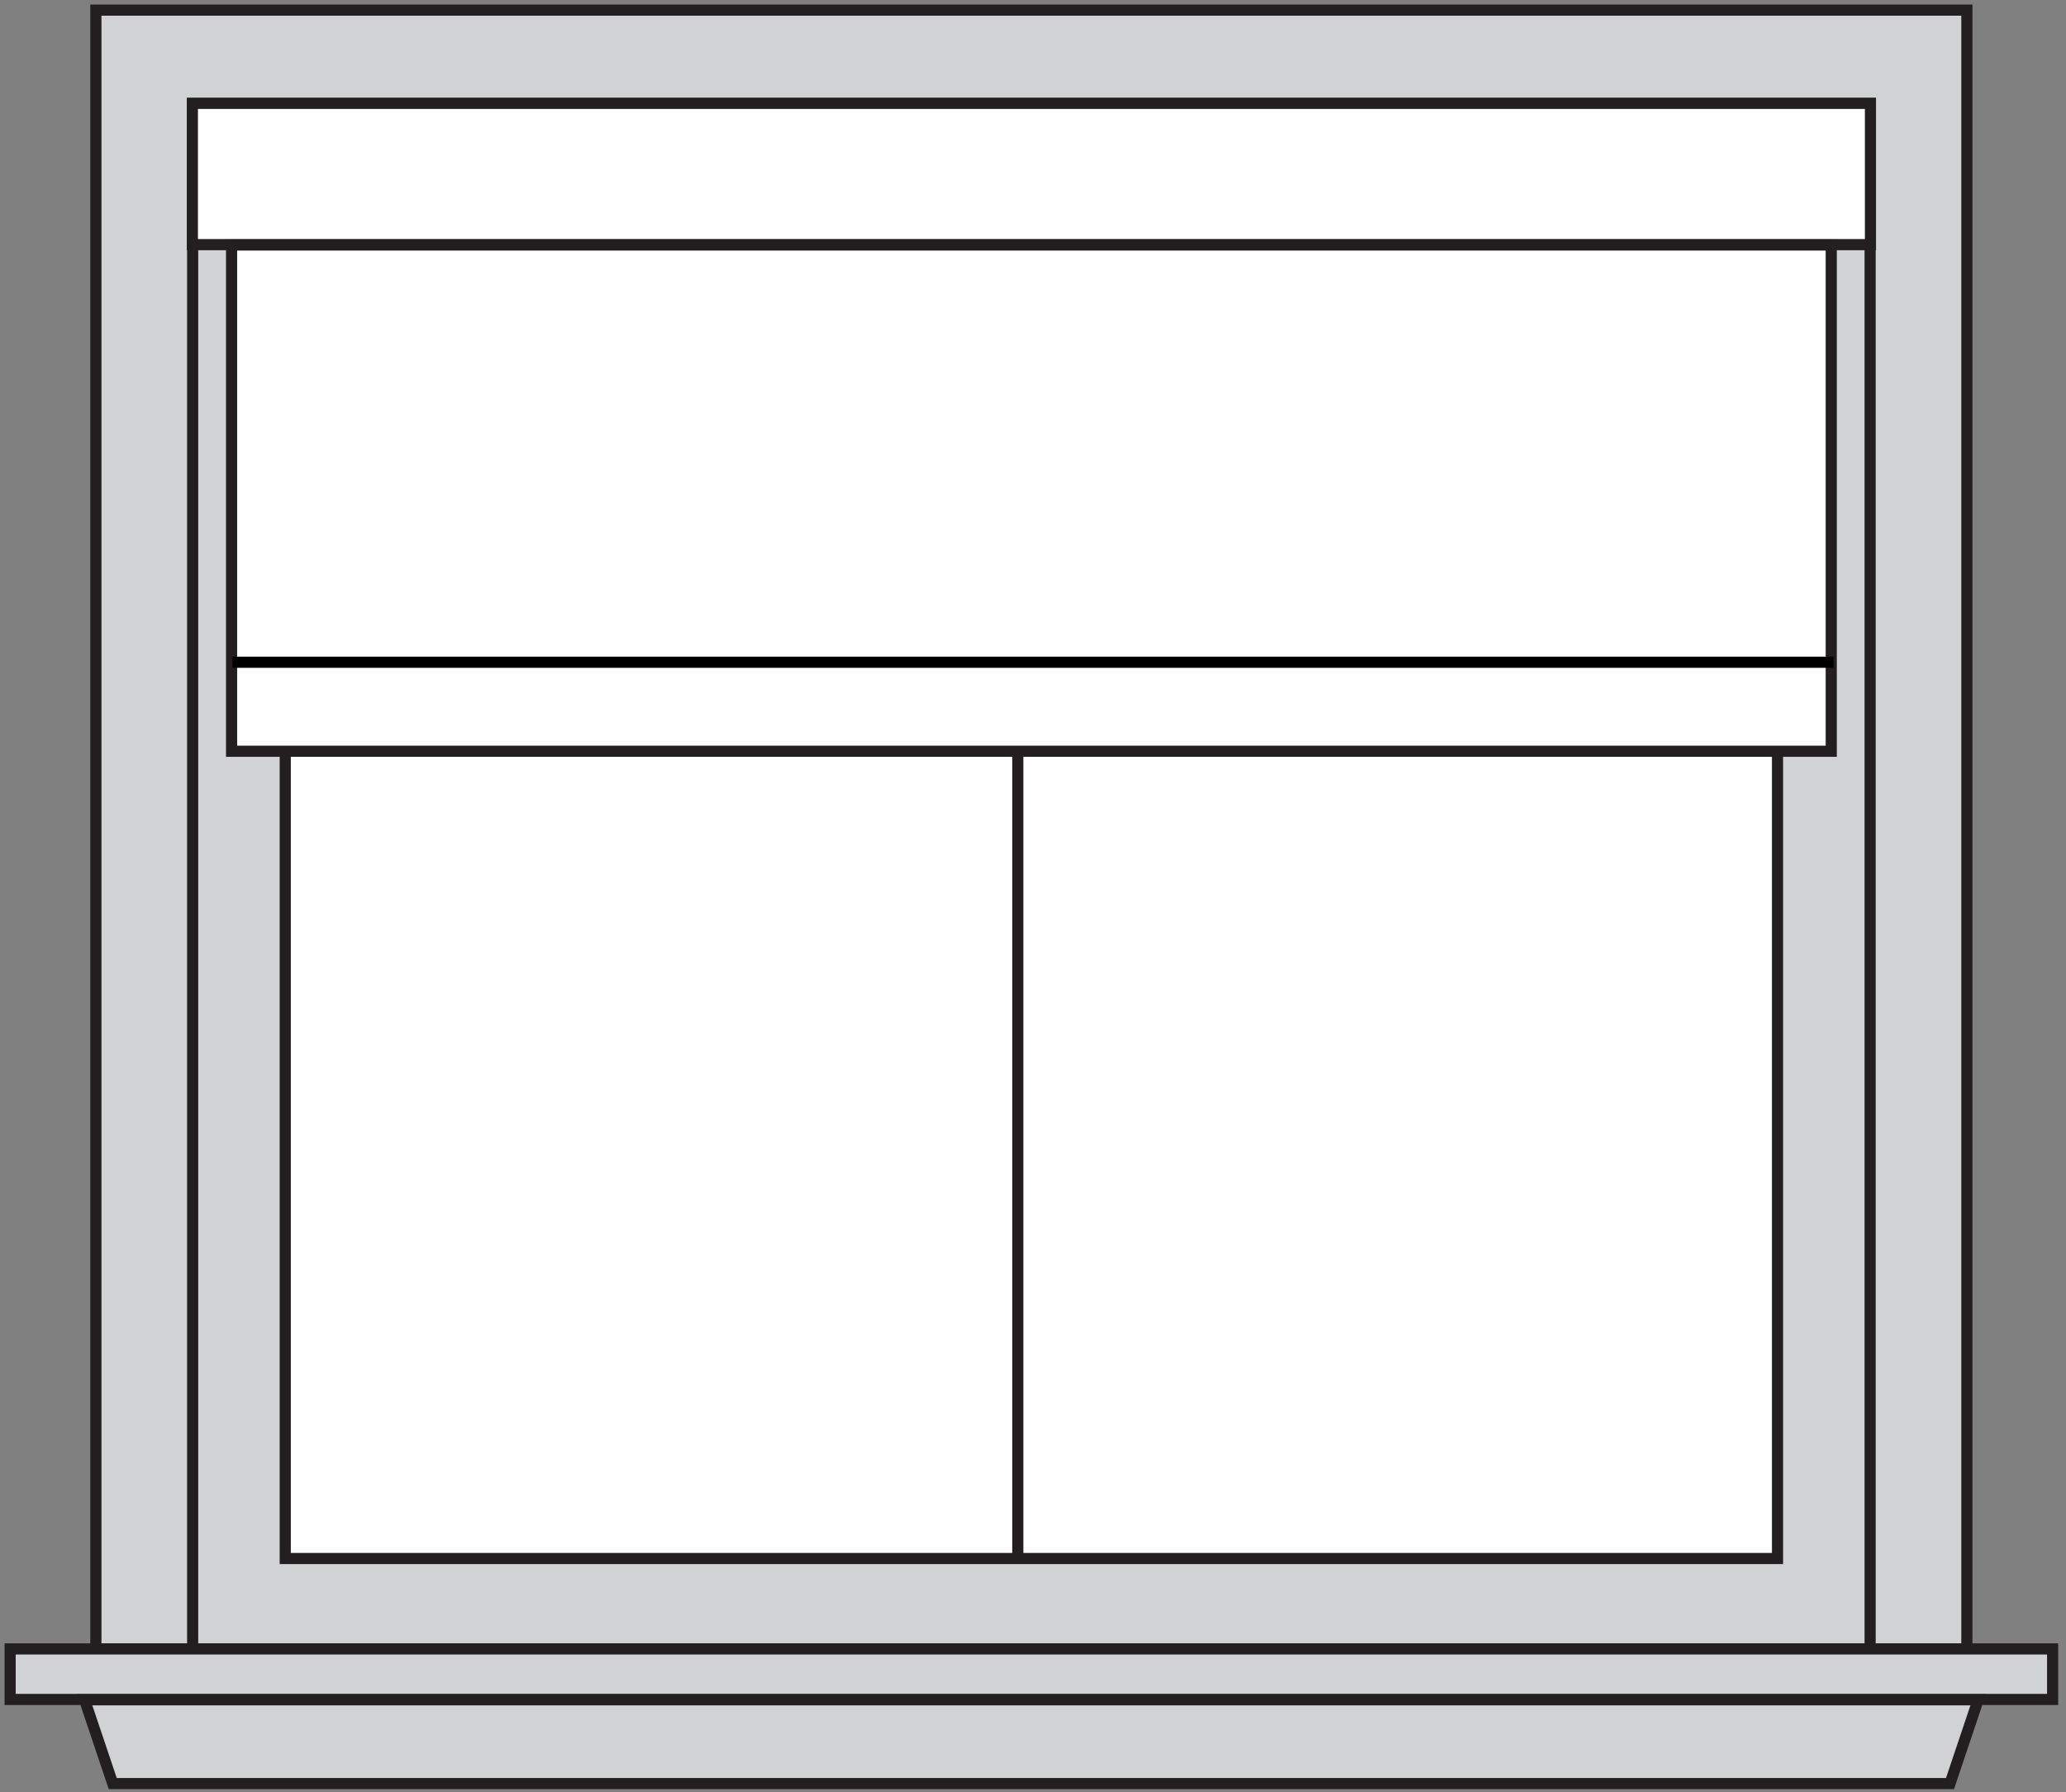
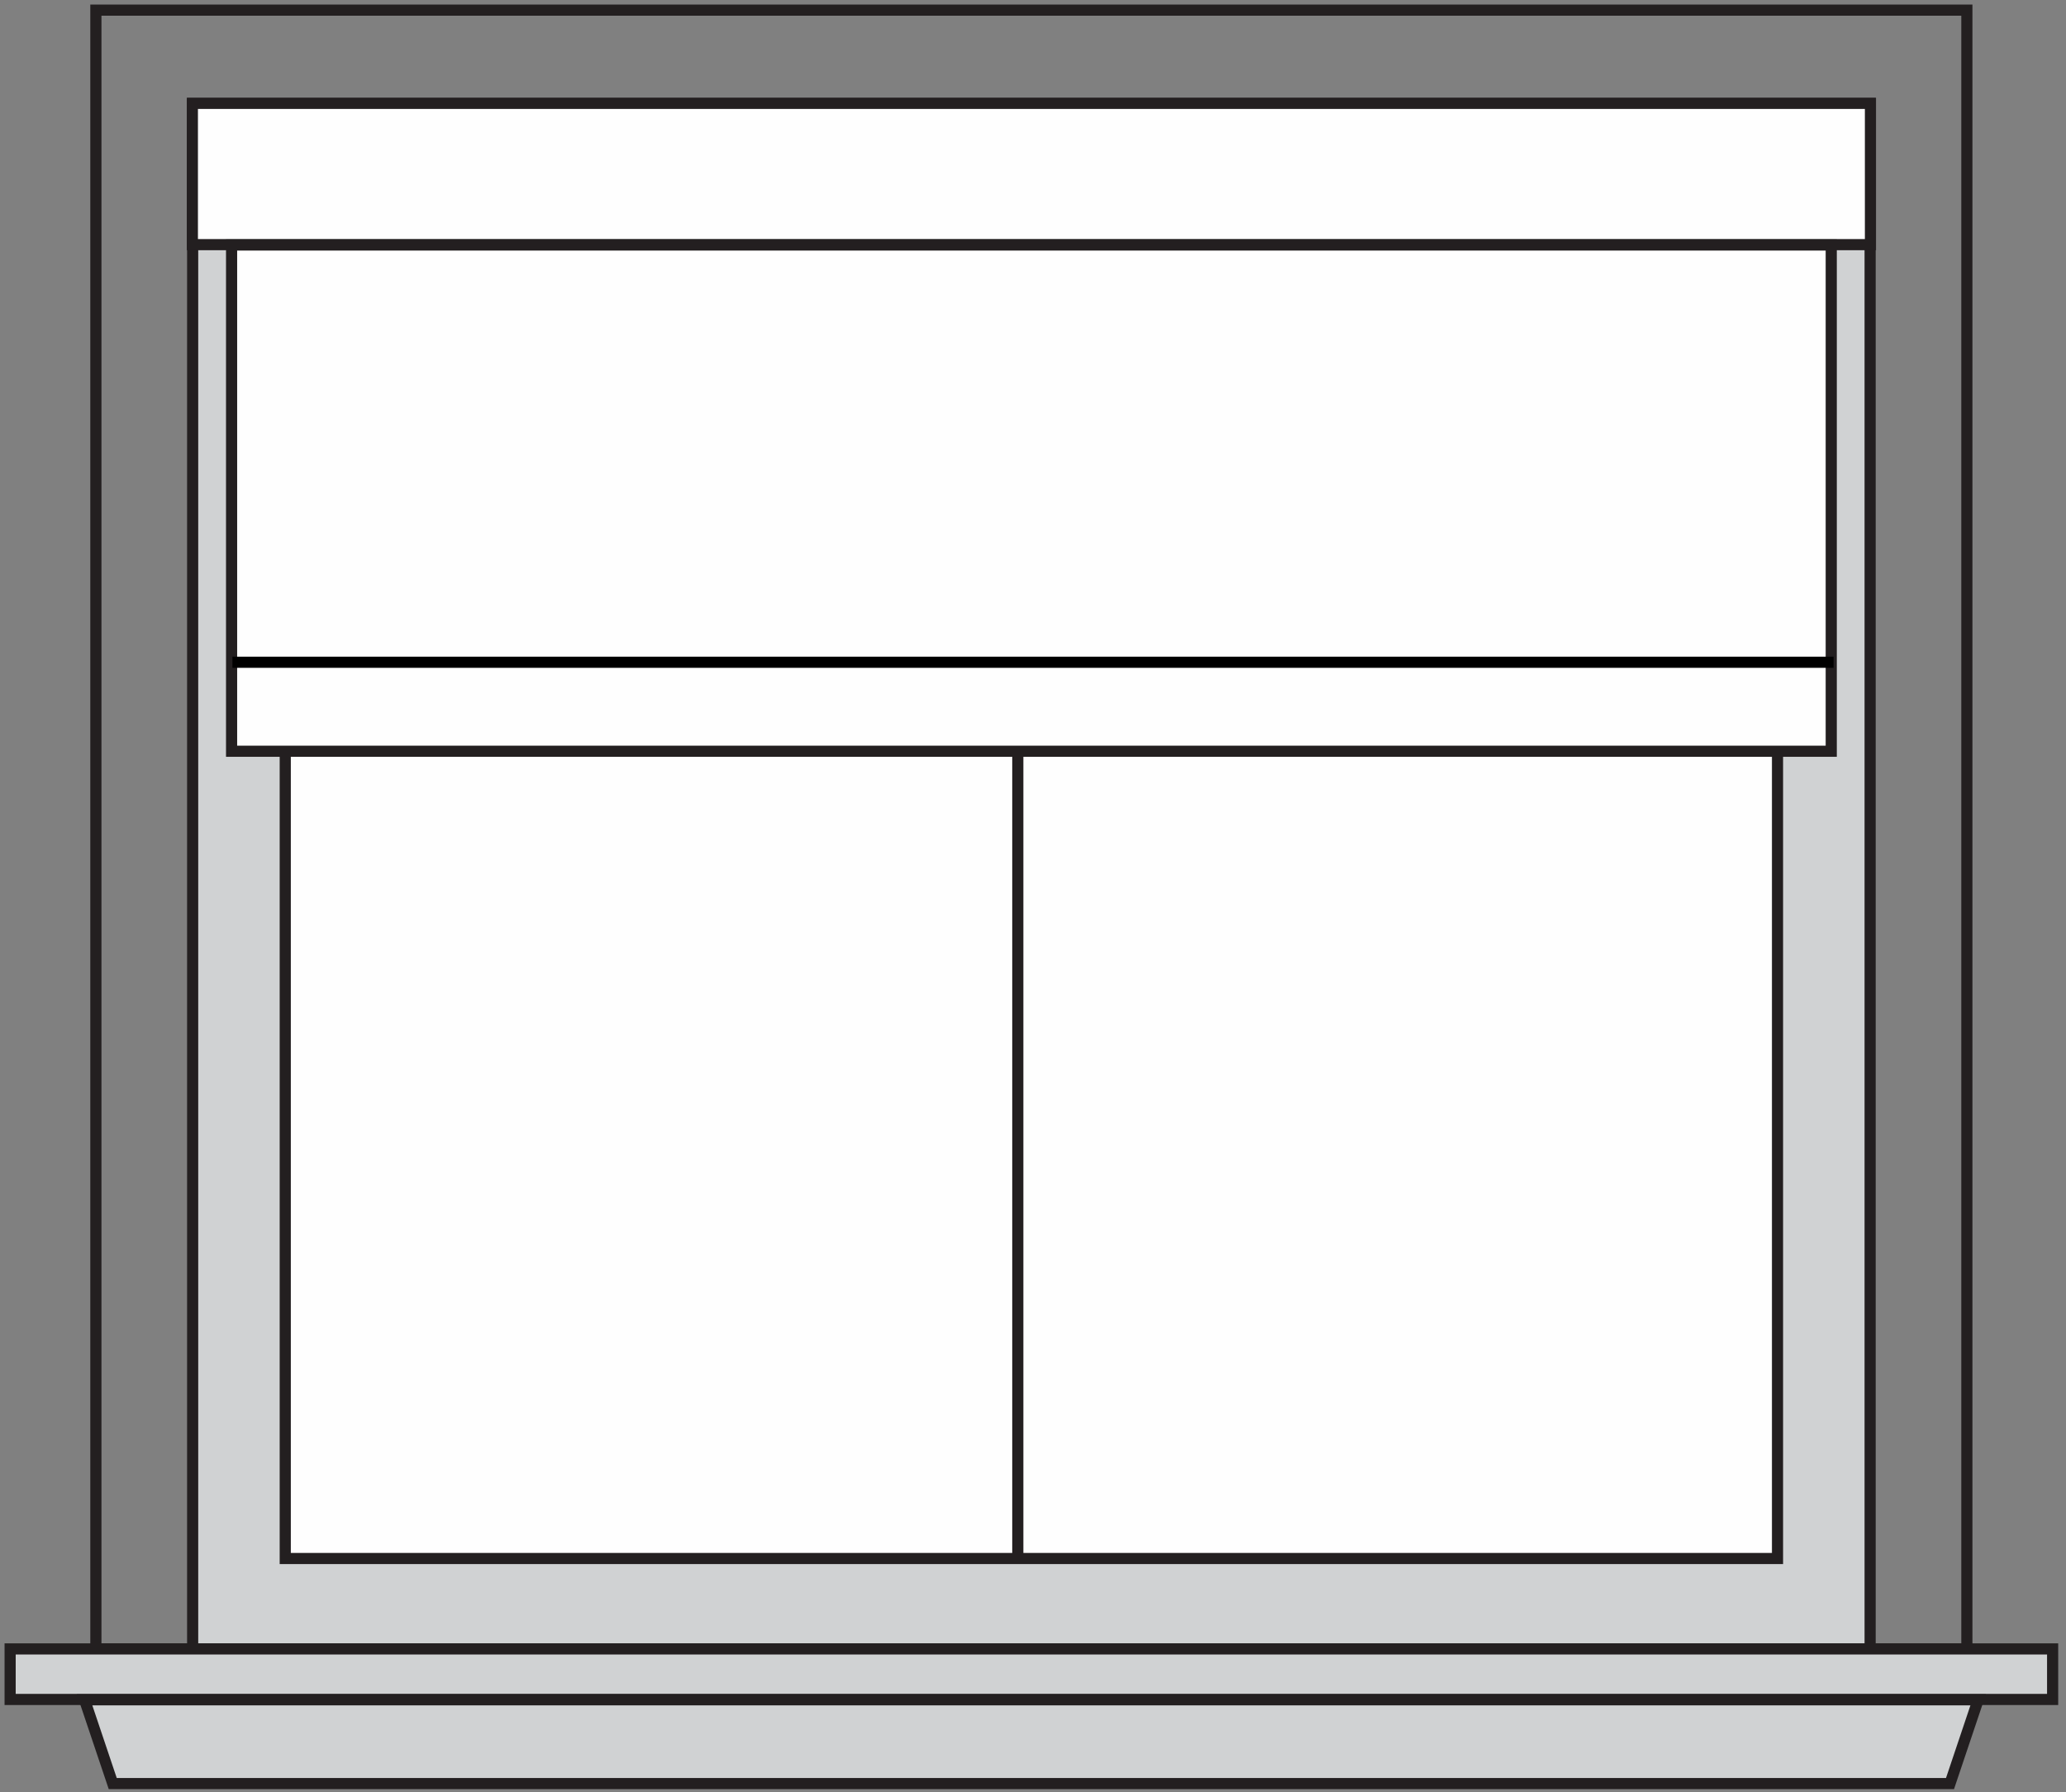
<svg xmlns="http://www.w3.org/2000/svg" width="204px" height="177px" viewBox="0 0 204 177" version="1.1">
  <rect x="0" y="0" width="204" height="177" fill="#808080" stroke="none" />
  <title>Group 13</title>
  <desc>Created with Sketch.</desc>
  <g id="All-Comps" stroke="none" stroke-width="1" fill="none" fill-rule="evenodd">
    <g id="D_LUT_Serena_products1" transform="translate(-965, -3875)">
      <g id="Group-13" transform="translate(966, 3876)">
-         <polygon id="Fill-1" fill="#D0D2D3" points="8.467 161.859 193.21 161.859 193.21 1.84741111e-13 8.467 1.84741111e-13" />
        <polygon id="Stroke-2" stroke="#231F20" stroke-width="1.1" points="8.467 161.859 193.212 161.859 193.212 1.84741111e-13 8.467 1.84741111e-13" />
        <polygon id="Fill-4" fill="#D0D2D3" points="18.023 161.859 183.659 161.859 183.659 9.217 18.023 9.217" />
        <polygon id="Stroke-5" stroke="#231F20" stroke-width="1.1" points="18.023 161.859 183.659 161.859 183.659 9.217 18.023 9.217" />
        <polygon id="Fill-6" fill="#FEFEFE" points="27.166 152.929 174.514 152.929 174.514 18.977 27.166 18.977" />
        <polygon id="Stroke-7" stroke="#231F20" stroke-width="1.1" points="27.166 152.929 174.514 152.929 174.514 18.977 27.166 18.977" />
        <polygon id="Fill-8" fill="#D0D2D3" points="0.002 166.85 201.679 166.85 201.679 161.861 0.002 161.861" />
        <polygon id="Stroke-9" stroke="#231F20" stroke-width="1.1" points="2.81374923e-12 166.85 201.679 166.85 201.679 161.859 2.81374923e-12 161.859" />
        <polygon id="Fill-11" fill="#D0D2D3" points="7.351 166.883 10.133 175.159 191.547 175.159 194.328 166.883" />
        <polygon id="Stroke-12" stroke="#231F20" stroke-width="1.1" points="191.547 175.158 10.132 175.158 7.351 166.883 194.328 166.883" />
        <polygon id="Fill-14" fill="#FEFEFE" points="17.995 23.163 183.691 23.163 183.691 9.21 17.995 9.21" />
        <polygon id="Stroke-15" stroke="#231F20" stroke-width="1.1" points="17.995 23.163 183.691 23.163 183.691 9.21 17.995 9.21" />
        <polygon id="Fill-16" fill="#FEFEFE" points="21.867 73.54 179.82 73.54 179.82 64.454 21.867 64.454" />
        <polygon id="Fill-18" fill="#FEFEFE" points="21.867 64.198 179.82 64.198 179.82 23.198 21.867 23.198" />
        <polygon id="Stroke-19" stroke="#231F20" stroke-width="1.1" points="21.867 73.198 179.82 73.198 179.82 23.198 21.867 23.198" />
        <path d="M99.5,72.954 L99.5,152.954" id="Stroke-20" stroke="#231F20" stroke-width="1.1" />
        <path d="M22.5,64.408 L179.5,64.408" id="Line-4" stroke="#000000" stroke-width="1.1" stroke-linecap="square" />
      </g>
    </g>
  </g>
</svg>